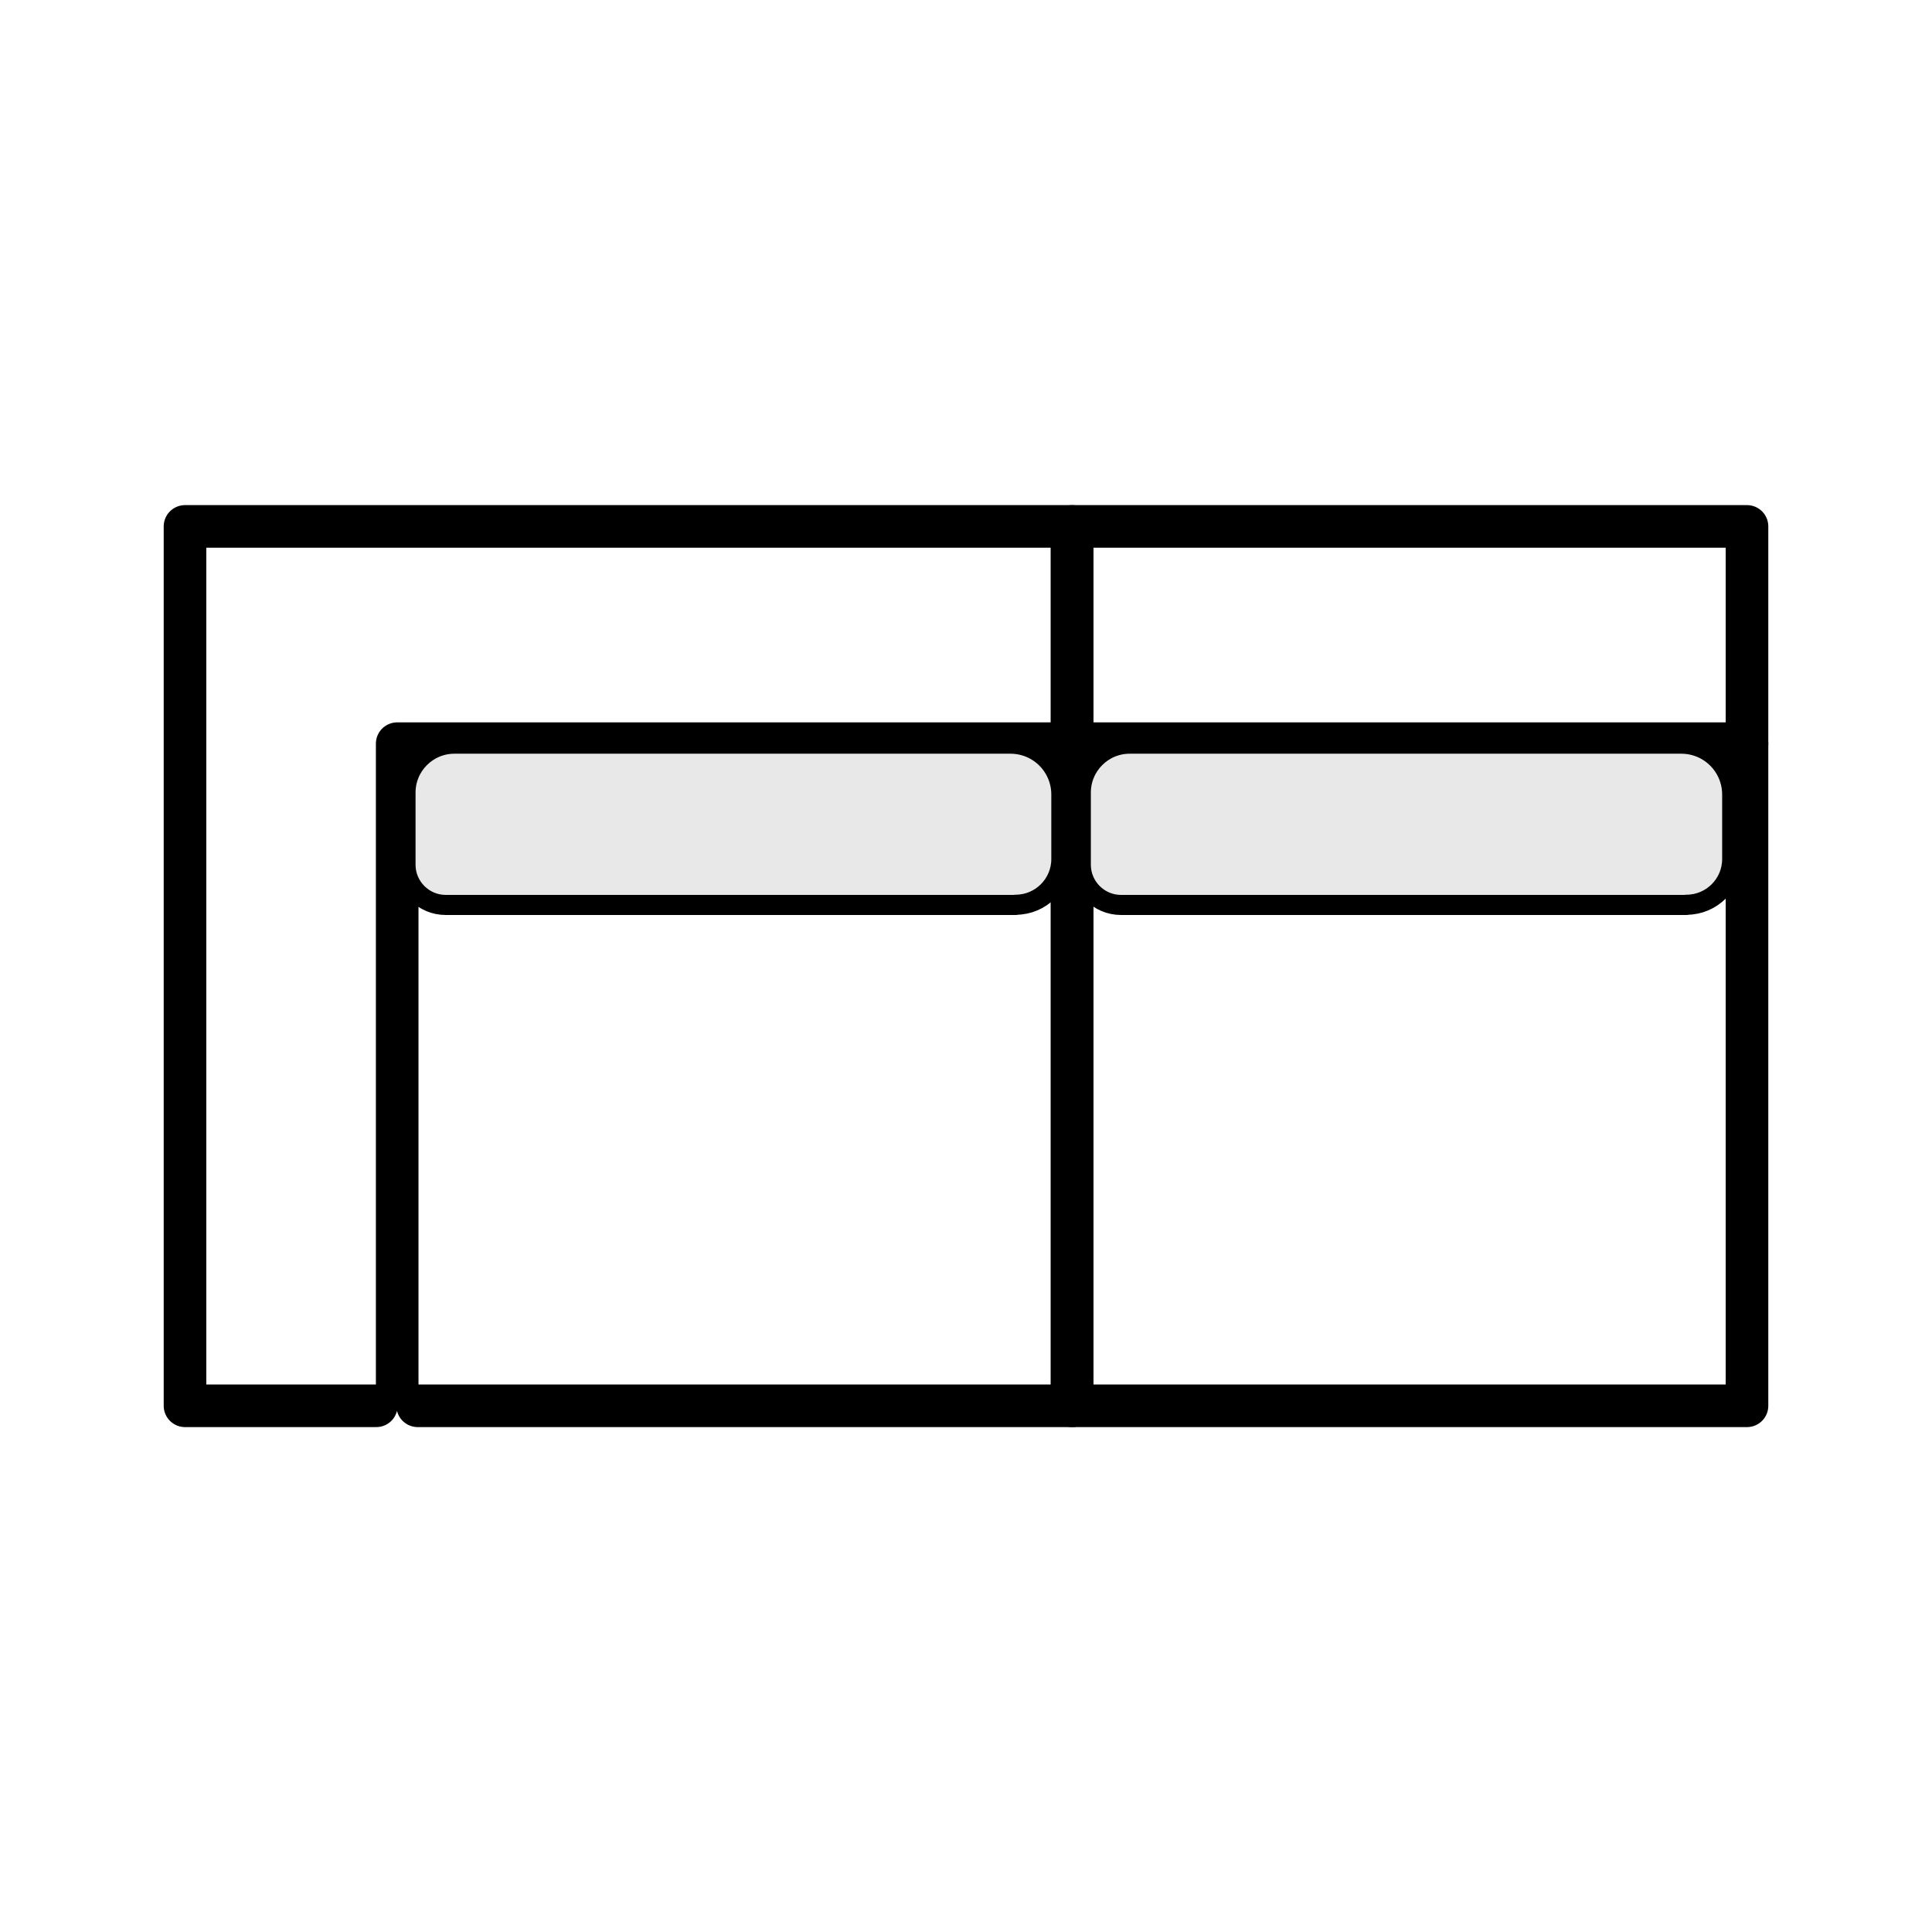
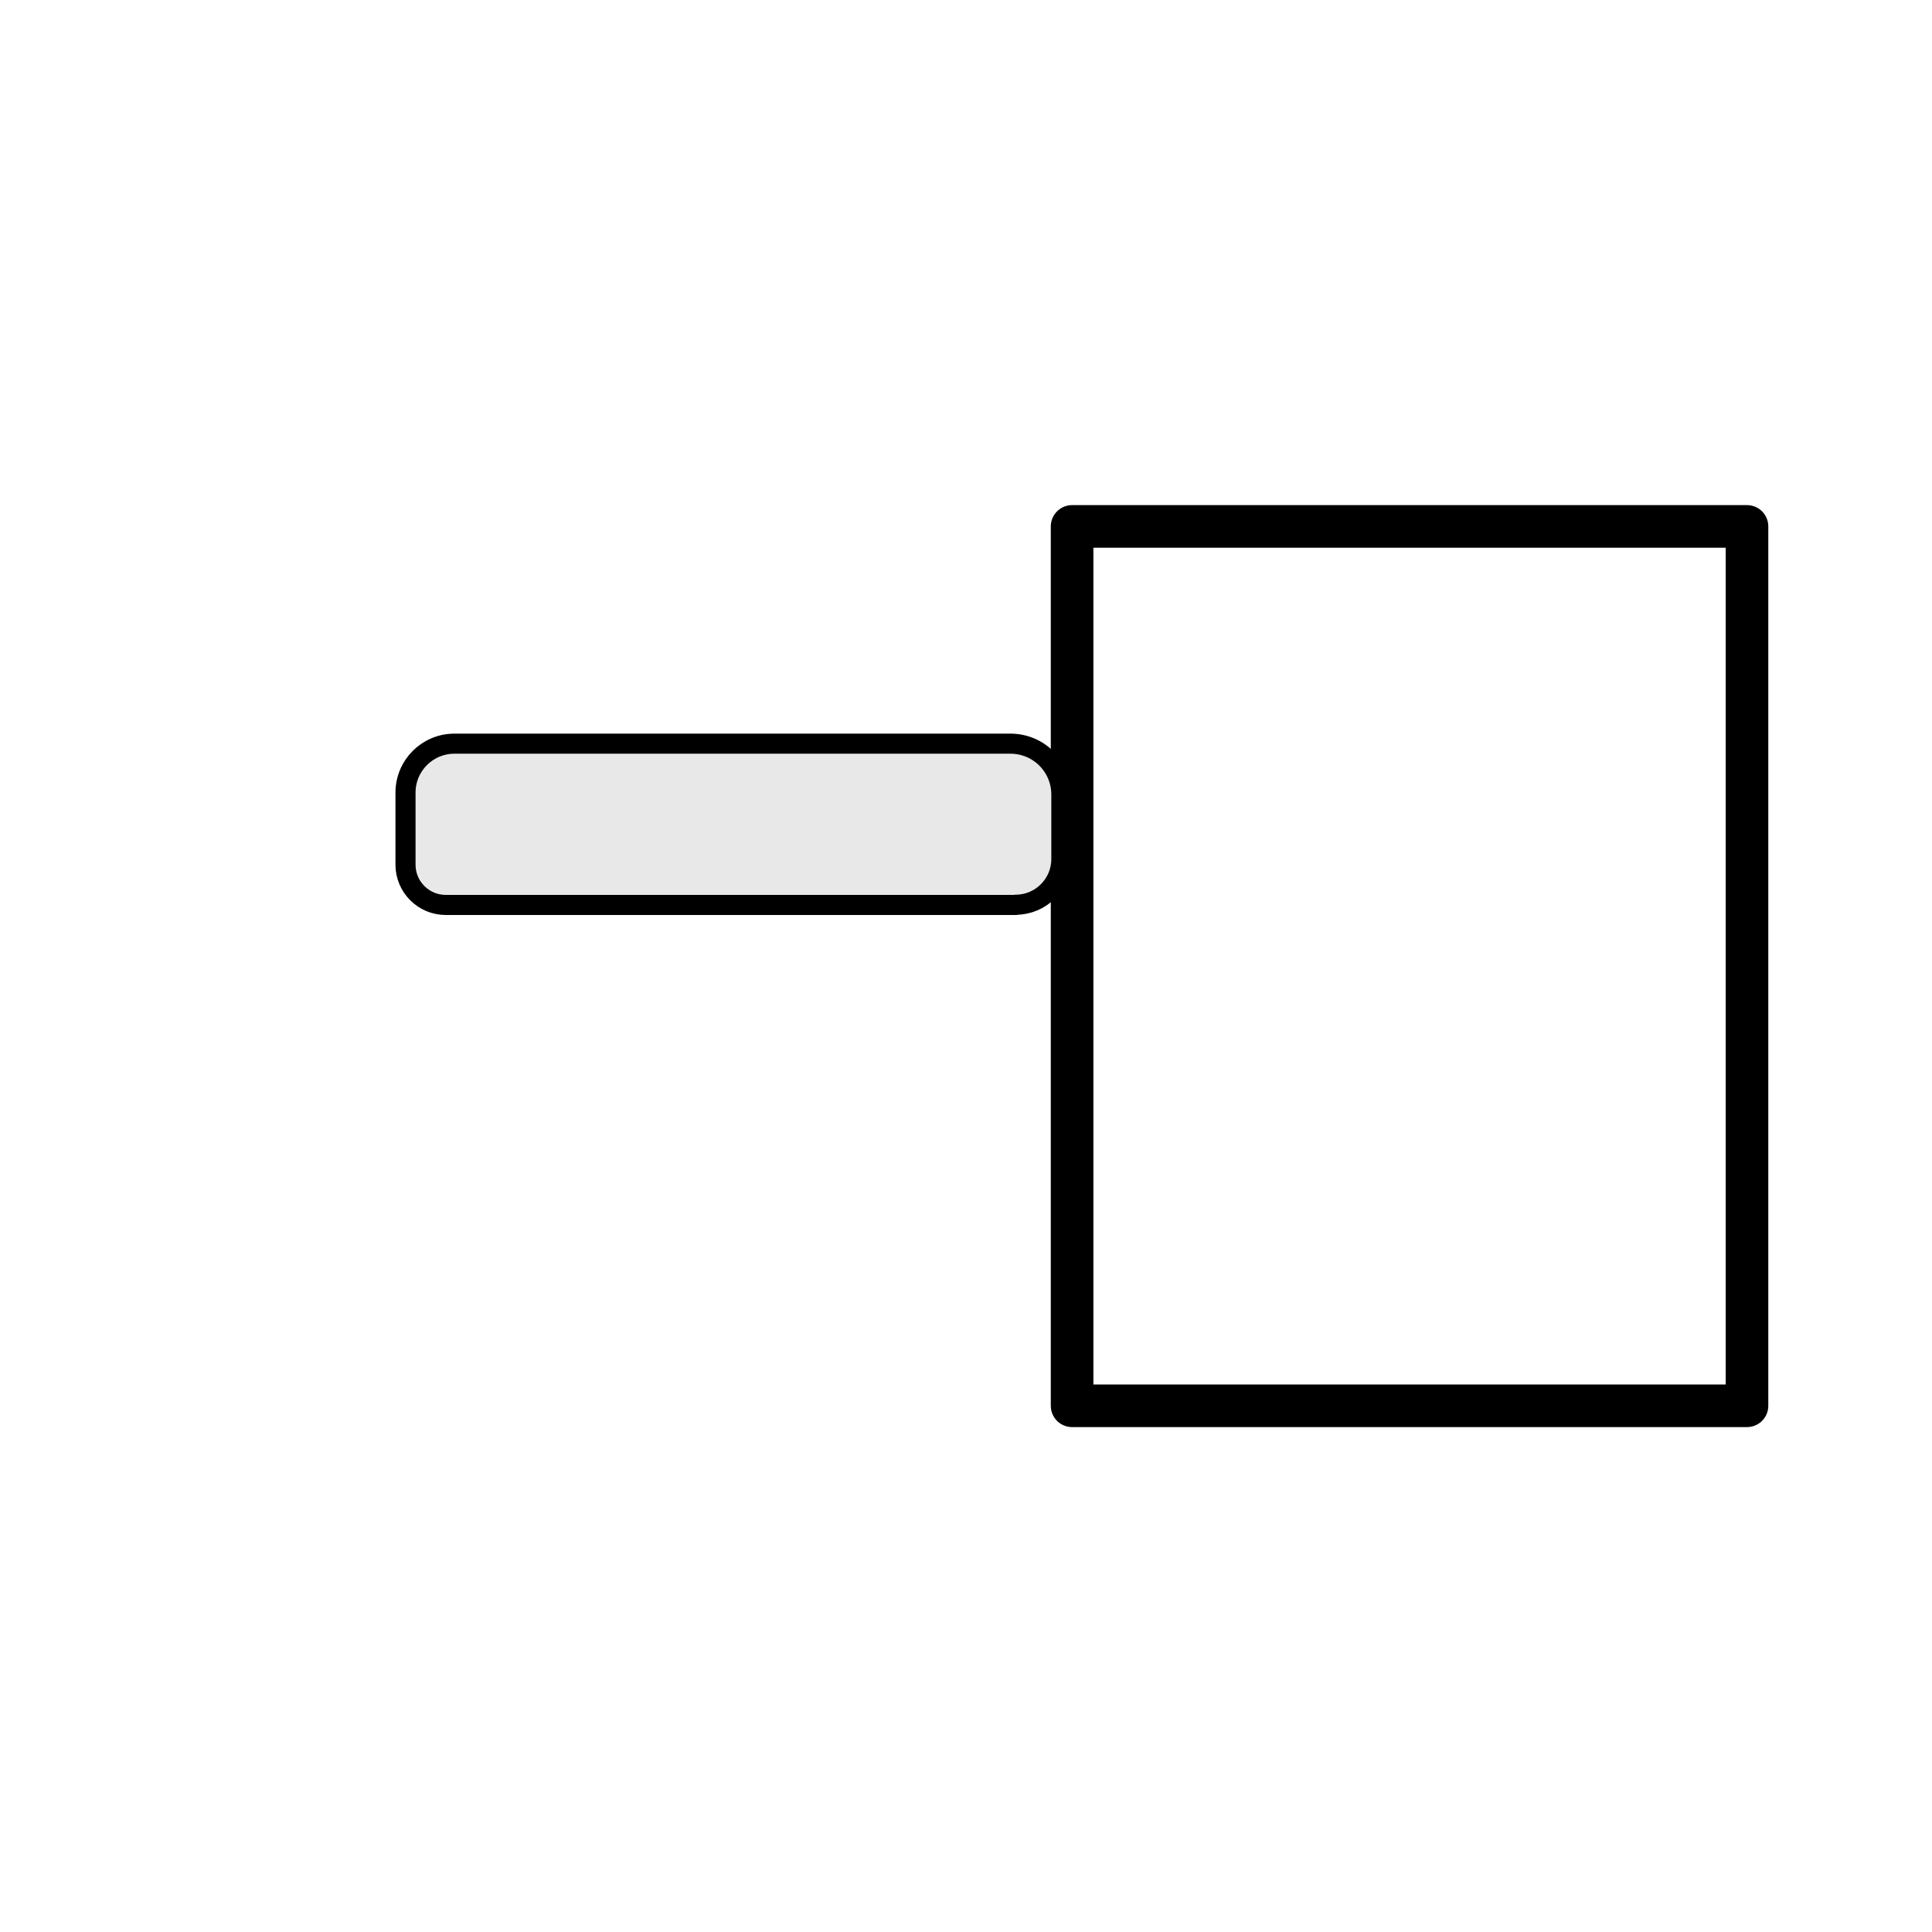
<svg xmlns="http://www.w3.org/2000/svg" id="Calque_1" data-name="Calque 1" viewBox="0 0 95.24 95.24">
  <defs>
    <style>
      .cls-1 {
        fill: #e8e8e8;
        stroke-width: .99px;
      }

      .cls-1, .cls-2 {
        stroke: #000;
        stroke-linecap: round;
        stroke-linejoin: round;
      }

      .cls-2 {
        fill: none;
        stroke-width: 2.1px;
      }
    </style>
  </defs>
  <g>
-     <polyline class="cls-2" points="20.59 69.3 52.85 69.3 52.85 25.95 9.32 25.95 9.12 25.95 9.12 25.95 9.12 69.3 18.55 69.3" />
-     <polyline class="cls-2" points="19.58 68.43 19.58 36.66 52.85 36.66" />
    <polyline class="cls-2" points="85.11 69.3 52.85 69.3 52.85 25.95 85.92 25.95 86.12 25.95 86.12 25.95 86.12 69.3 76.7 69.3" />
-     <line class="cls-2" x1="52.85" y1="36.66" x2="86.12" y2="36.66" />
  </g>
  <path class="cls-1" d="M22.25,36.66h28.11c1.09,0,1.98.89,1.98,1.98v3.56c0,1.33-1.08,2.41-2.41,2.41h-27.41c-1.39,0-2.51-1.12-2.51-2.51v-3.18c0-1.24,1.01-2.25,2.25-2.25Z" transform="translate(72.33 81.27) rotate(-180)" />
-   <path class="cls-1" d="M55.54,36.66h27.88c1.09,0,1.98.89,1.98,1.98v3.56c0,1.33-1.08,2.41-2.41,2.41h-27.19c-1.39,0-2.51-1.12-2.51-2.51v-3.18c0-1.24,1.01-2.25,2.25-2.25Z" transform="translate(138.68 81.27) rotate(-180)" />
</svg>